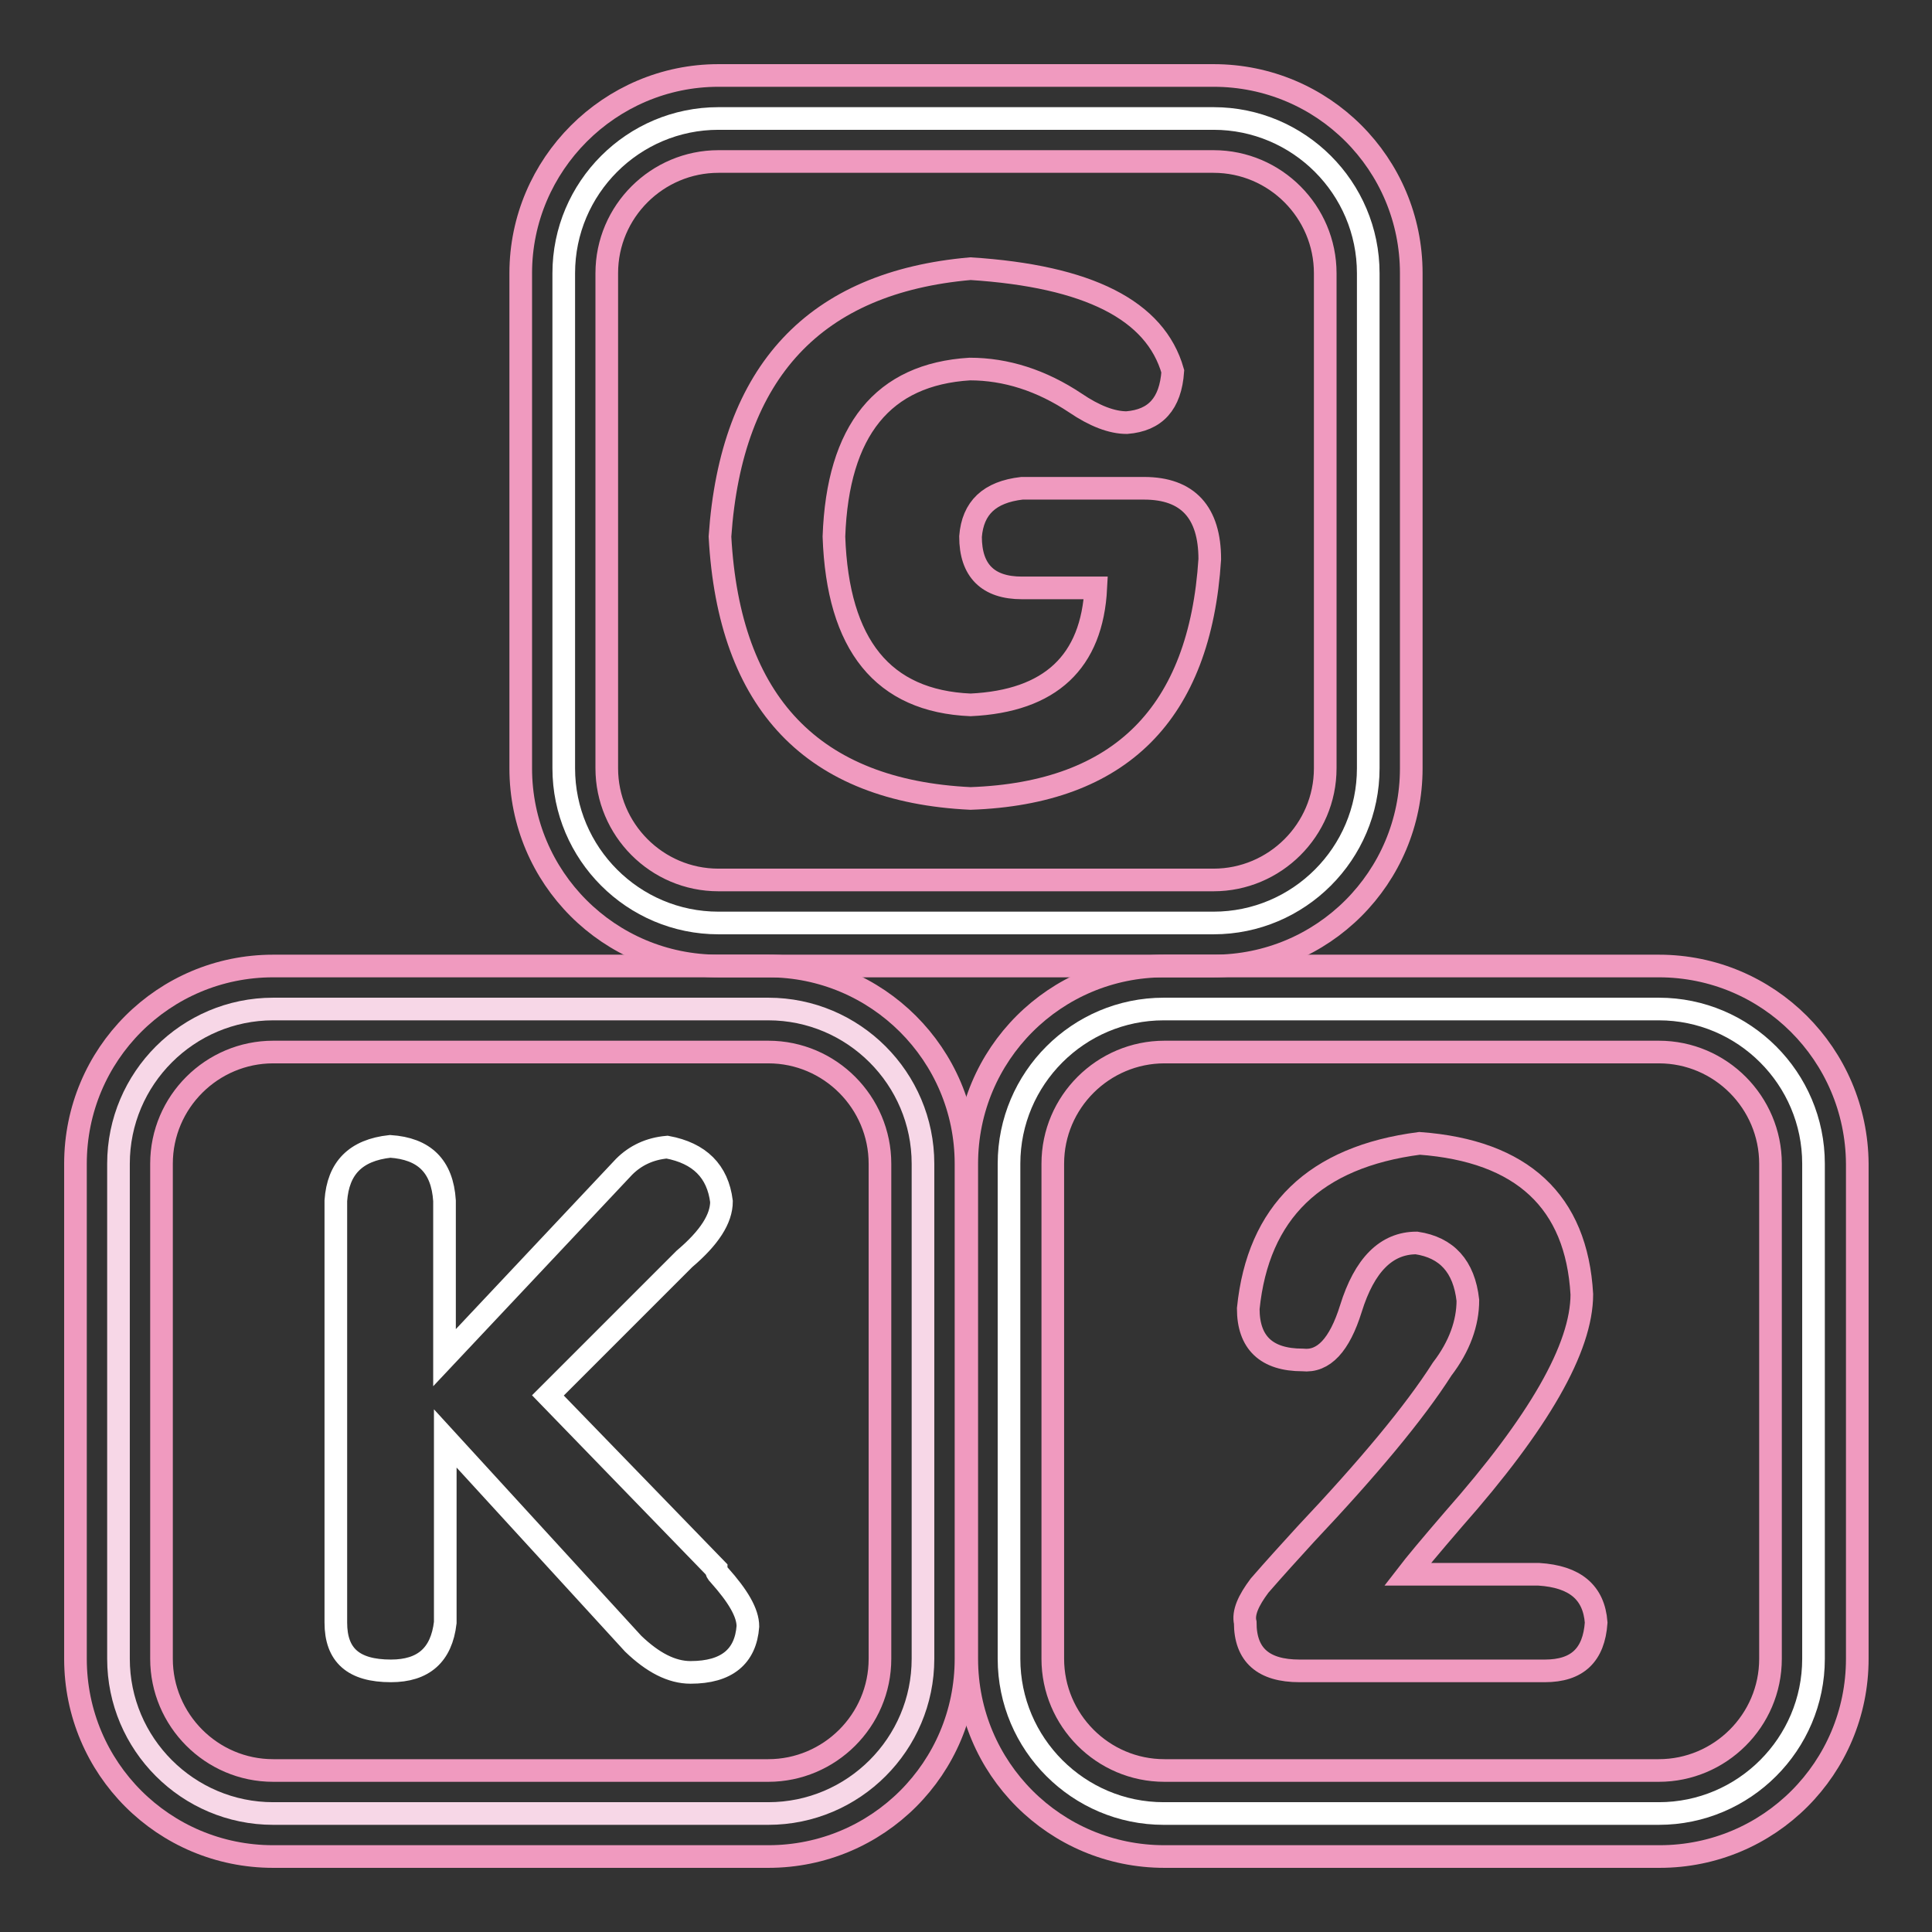
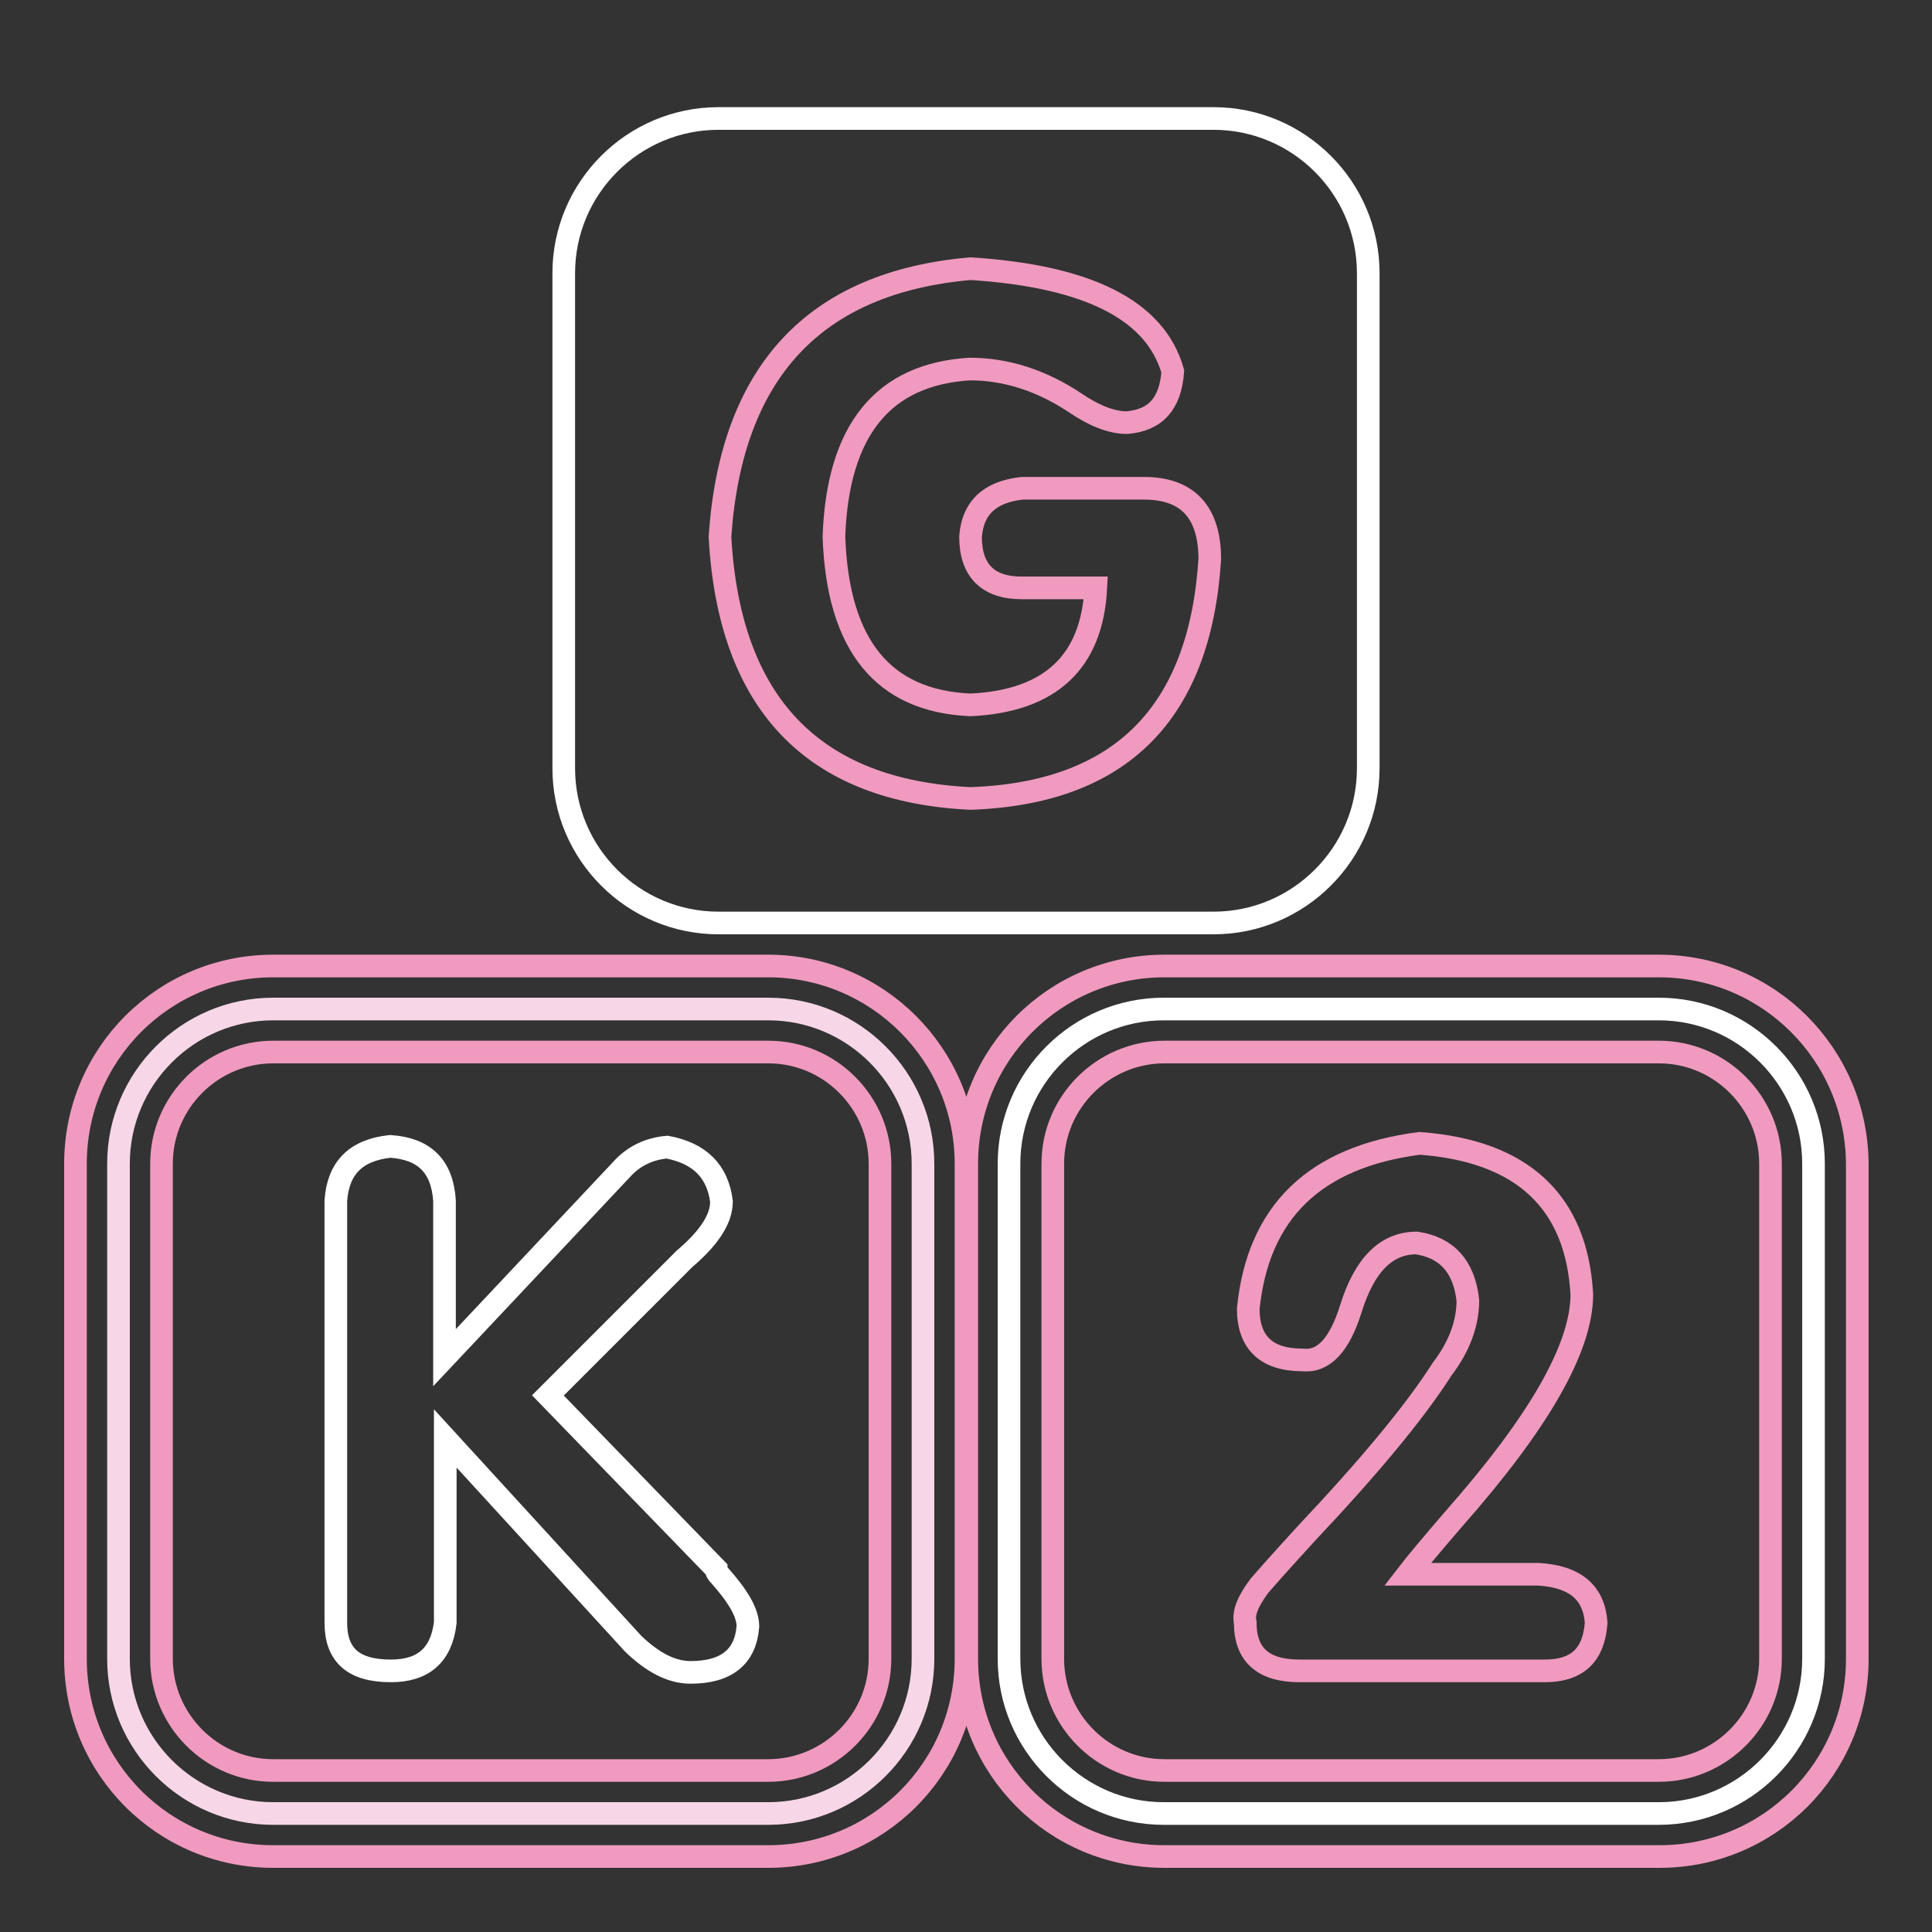
<svg xmlns="http://www.w3.org/2000/svg" version="1.1" x="0px" y="0px" viewBox="0 0 256 256" enable-background="new 0 0 256 256" xml:space="preserve">
  <rect x="0" y="0" width="256" height="256" fill="#333333" stroke="none" />
  <g>
    <path stroke-width="3" fill-opacity="0" stroke="#ffffff" d="M154.2,240.3c-11.3,0-20.5-9.2-20.5-20.5v-65.6c0-11.3,9.2-20.5,20.5-20.5h65.6c11.3,0,20.5,9.2,20.5,20.5 v65.6c0,11.3-9.2,20.5-20.5,20.5H154.2z" />
    <path stroke-width="3" fill-opacity="0" stroke="#f09abf" d="M219.8,139.4c8.2,0,14.8,6.7,14.8,14.8v65.6c0,8.2-6.7,14.8-14.8,14.8h-65.5c-8.2,0-14.8-6.7-14.8-14.8 v-65.6c0-8.2,6.7-14.8,14.8-14.8H219.8 M219.8,128h-65.5c-14.5,0-26.2,11.7-26.2,26.2v65.6c0,14.5,11.7,26.2,26.2,26.2h65.6 c14.5,0,26.2-11.7,26.2-26.2v-65.6C246,139.7,234.3,128,219.8,128L219.8,128z" />
    <path stroke-width="3" fill-opacity="0" stroke="#f7d7e7" d="M36.2,240.3c-11.3,0-20.5-9.2-20.5-20.5v-65.6c0-11.3,9.2-20.5,20.5-20.5h65.6c11.3,0,20.5,9.2,20.5,20.5 v65.6c0,11.3-9.2,20.5-20.5,20.5H36.2z" />
    <path stroke-width="3" fill-opacity="0" stroke="#f09abf" d="M101.8,139.4c8.2,0,14.8,6.7,14.8,14.8v65.6c0,8.2-6.7,14.8-14.8,14.8H36.2c-8.2,0-14.8-6.7-14.8-14.8 v-65.6c0-8.2,6.7-14.8,14.8-14.8H101.8 M101.8,128H36.2C21.7,128,10,139.7,10,154.2v65.6c0,14.5,11.7,26.2,26.2,26.2h65.6 c14.5,0,26.2-11.7,26.2-26.2v-65.6C128,139.7,116.2,128,101.8,128z" />
    <path stroke-width="3" fill-opacity="0" stroke="#ffffff" d="M95.2,122.3c-11.3,0-20.5-9.2-20.5-20.5V36.2c0-11.3,9.2-20.5,20.5-20.5h65.6c11.3,0,20.5,9.2,20.5,20.5 v65.6c0,11.3-9.2,20.5-20.5,20.5H95.2z" />
-     <path stroke-width="3" fill-opacity="0" stroke="#f09abf" d="M160.8,21.4c8.2,0,14.8,6.7,14.8,14.8v65.6c0,8.2-6.7,14.8-14.8,14.8H95.2c-8.2,0-14.8-6.7-14.8-14.8V36.2 c0-8.2,6.7-14.8,14.8-14.8H160.8 M160.8,10H95.2C80.8,10,69,21.8,69,36.2v65.6c0,14.5,11.7,26.2,26.2,26.2h65.6 c14.5,0,26.2-11.7,26.2-26.2V36.2C187,21.7,175.3,10,160.8,10L160.8,10z" />
    <path stroke-width="3" fill-opacity="0" stroke="#ffffff" d="M44.5,215v-55.9c0.3-4.3,2.6-6.7,7.2-7.2c4.5,0.3,6.9,2.6,7.2,7.2v20.8l23.8-25.3c1.5-1.5,3.4-2.4,5.7-2.6 c4.3,0.8,6.7,3.2,7.2,7.2c0,2.3-1.6,4.8-4.9,7.6l-18.1,18.1l22.3,23c0,0.3,0.1,0.5,0.4,0.8c2.5,2.8,3.8,5,3.8,6.8 c-0.3,4-2.8,6.1-7.6,6.1c-2.5,0-5-1.3-7.6-3.8l-24.9-27.2V215c-0.5,4.3-2.9,6.4-7.2,6.4C46.8,221.4,44.5,219.3,44.5,215z" />
    <path stroke-width="3" fill-opacity="0" stroke="#f09abf" d="M186.5,208.6h17.4c4.8,0.3,7.3,2.4,7.6,6.4c-0.3,4.3-2.5,6.4-6.8,6.4h-32.5c-4.8,0-7.2-2.1-7.2-6.4 c-0.3-1.3,0.4-2.9,1.9-4.9c2-2.3,4-4.5,6.1-6.8c8.3-8.8,14.4-16.1,18.1-21.9c2.3-3,3.4-6.1,3.4-9.1c-0.5-4.5-2.8-7-6.8-7.6 c-4,0-6.9,2.9-8.7,8.7c-1.5,4.8-3.6,7.1-6.4,6.8c-4.8,0-7.2-2.3-7.2-6.8c1.3-12.8,8.8-20.1,22.7-21.9c13.6,1,20.8,7.7,21.5,20 c0,7.1-5.7,17-17,29.8C189.5,204.9,187.5,207.3,186.5,208.6L186.5,208.6z M135.4,64.7h16.2c5.8,0,8.7,3.2,8.7,9.4 c-1.3,20.4-11.8,31-31.7,31.7c-20.9-1-32-12.6-33.2-34.7c1.5-21.9,12.6-33.7,33.2-35.5c15.6,1,24.5,5.5,26.8,13.6 c-0.3,4.3-2.3,6.5-6.1,6.8c-2,0-4.3-0.9-6.8-2.6c-4.5-3-9.2-4.5-14-4.5C117,49.6,111,57,110.5,71.1c0.5,14.4,6.5,21.8,18.1,22.3 c10.6-0.5,16.1-5.7,16.6-15.5h-9.8c-4.5,0-6.8-2.3-6.8-6.8C128.9,67.3,131.1,65.2,135.4,64.7z" />
  </g>
</svg>